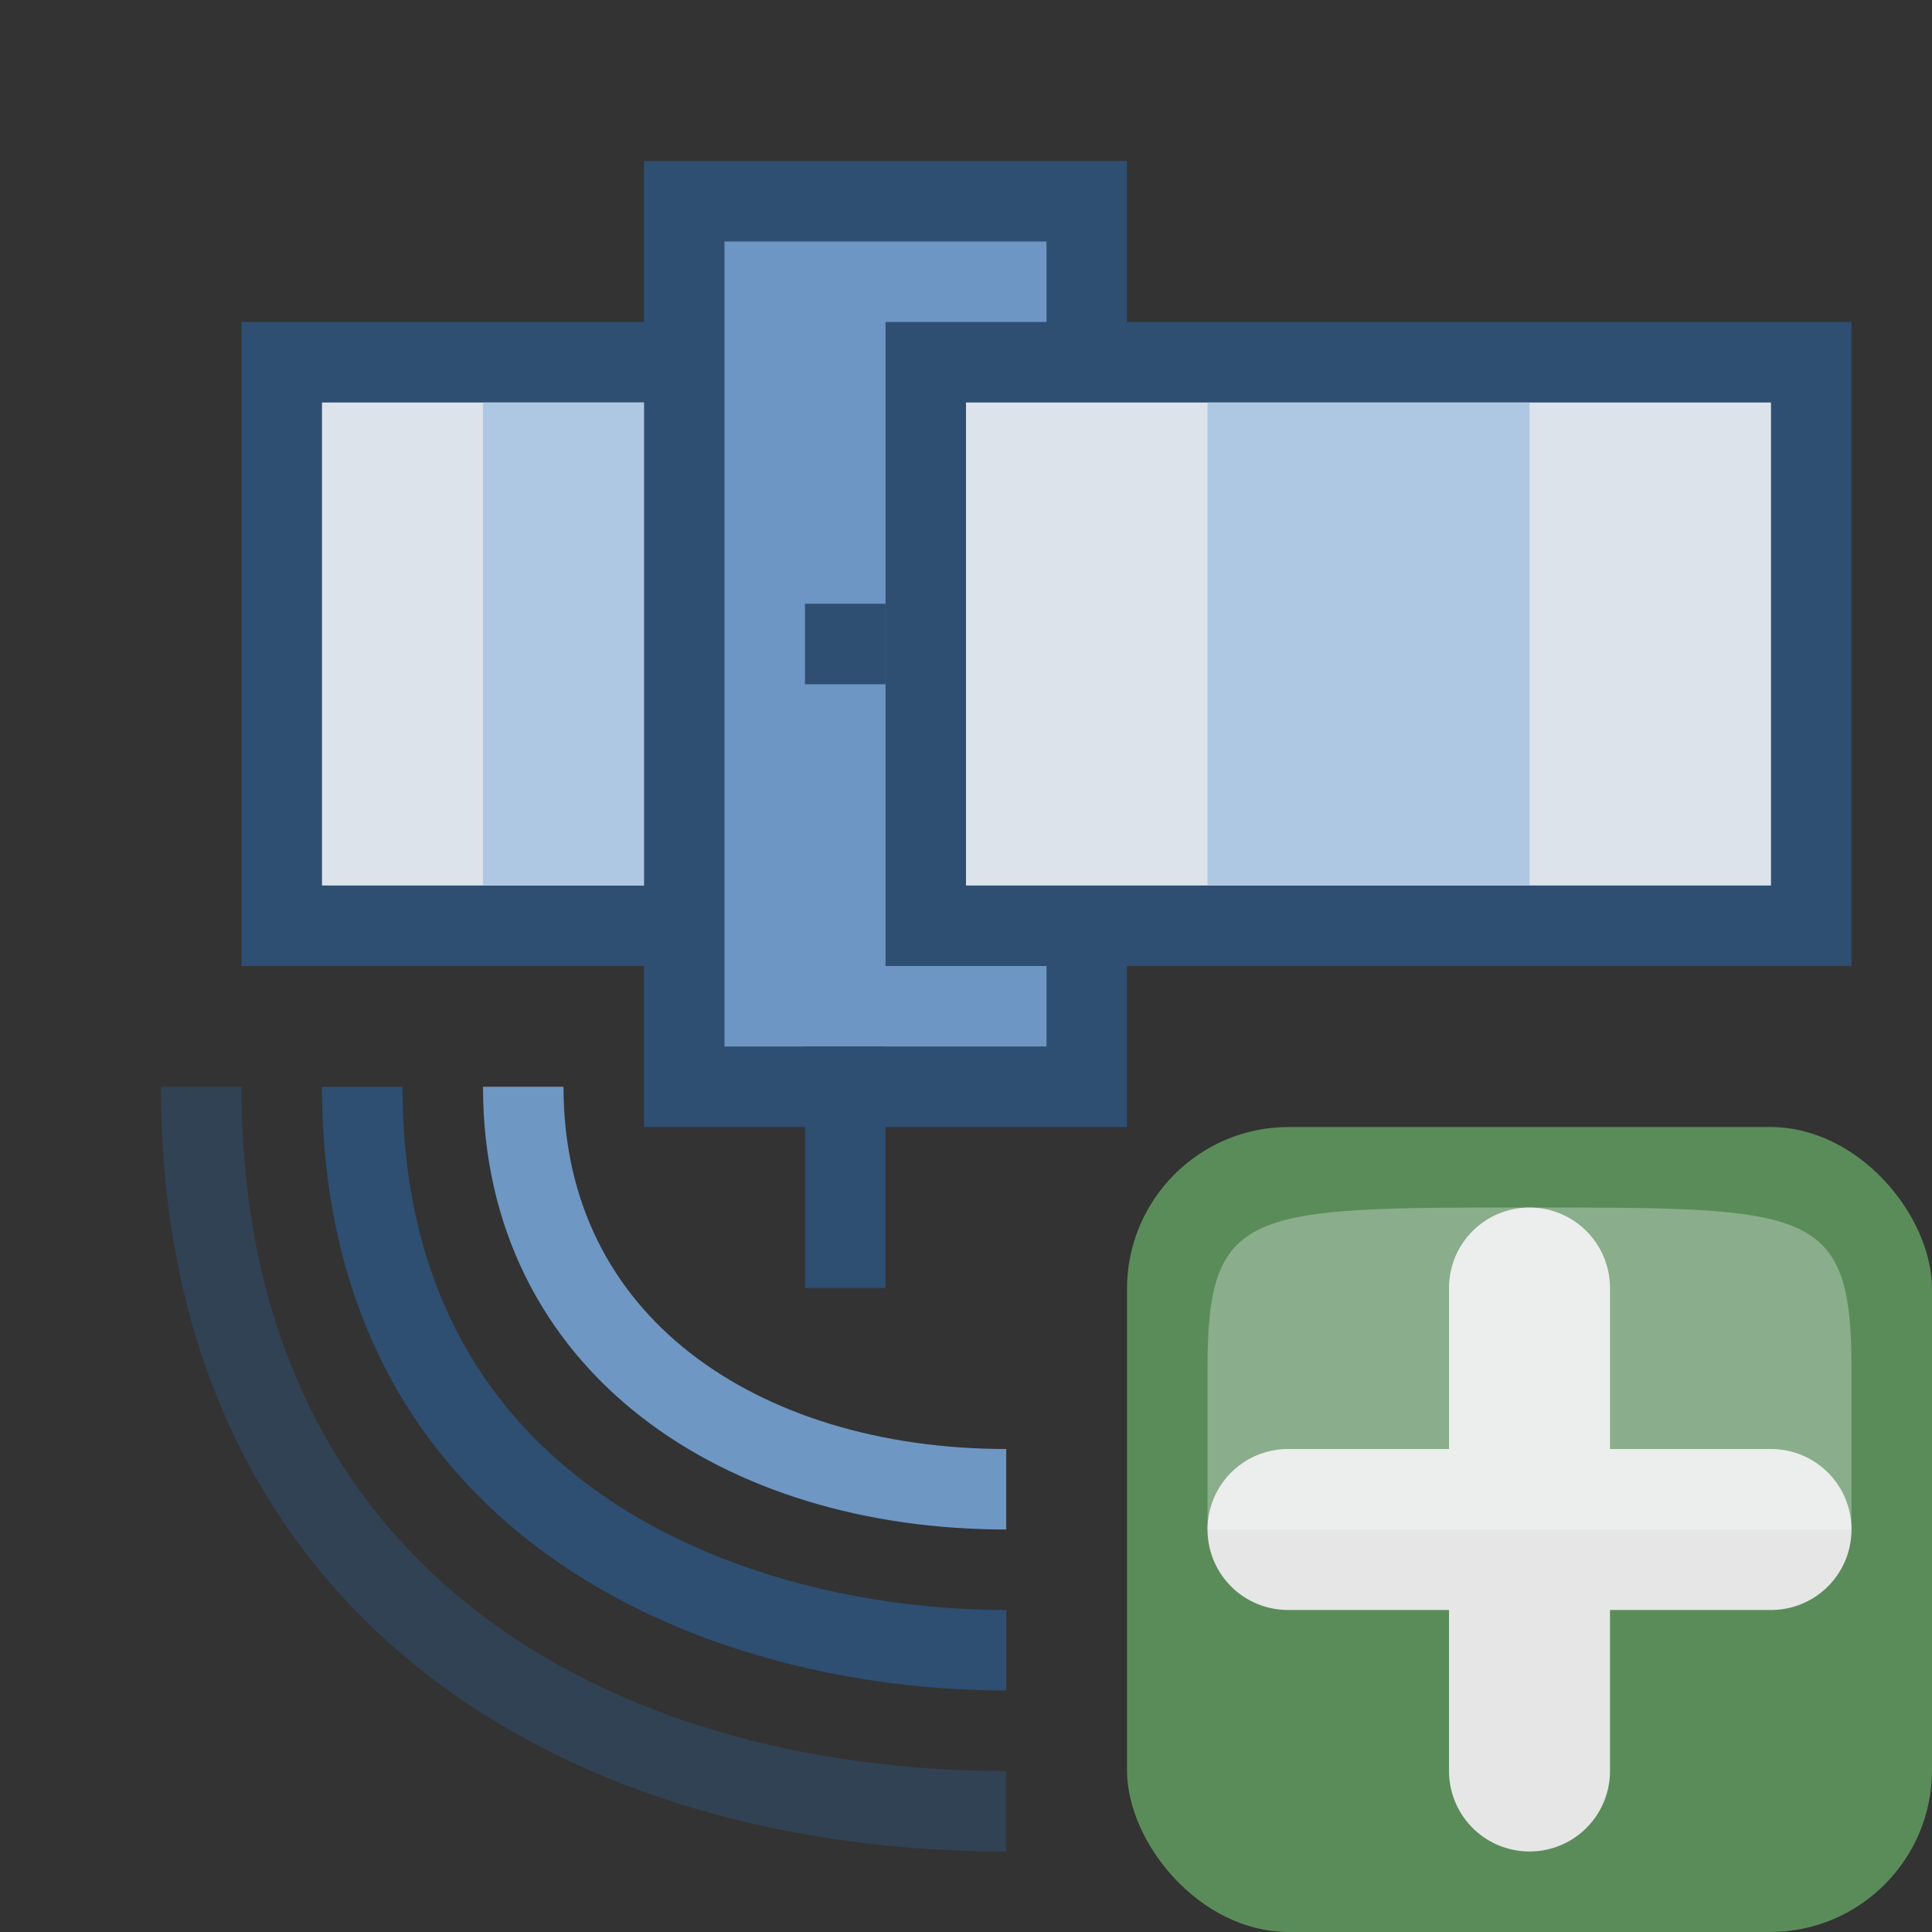
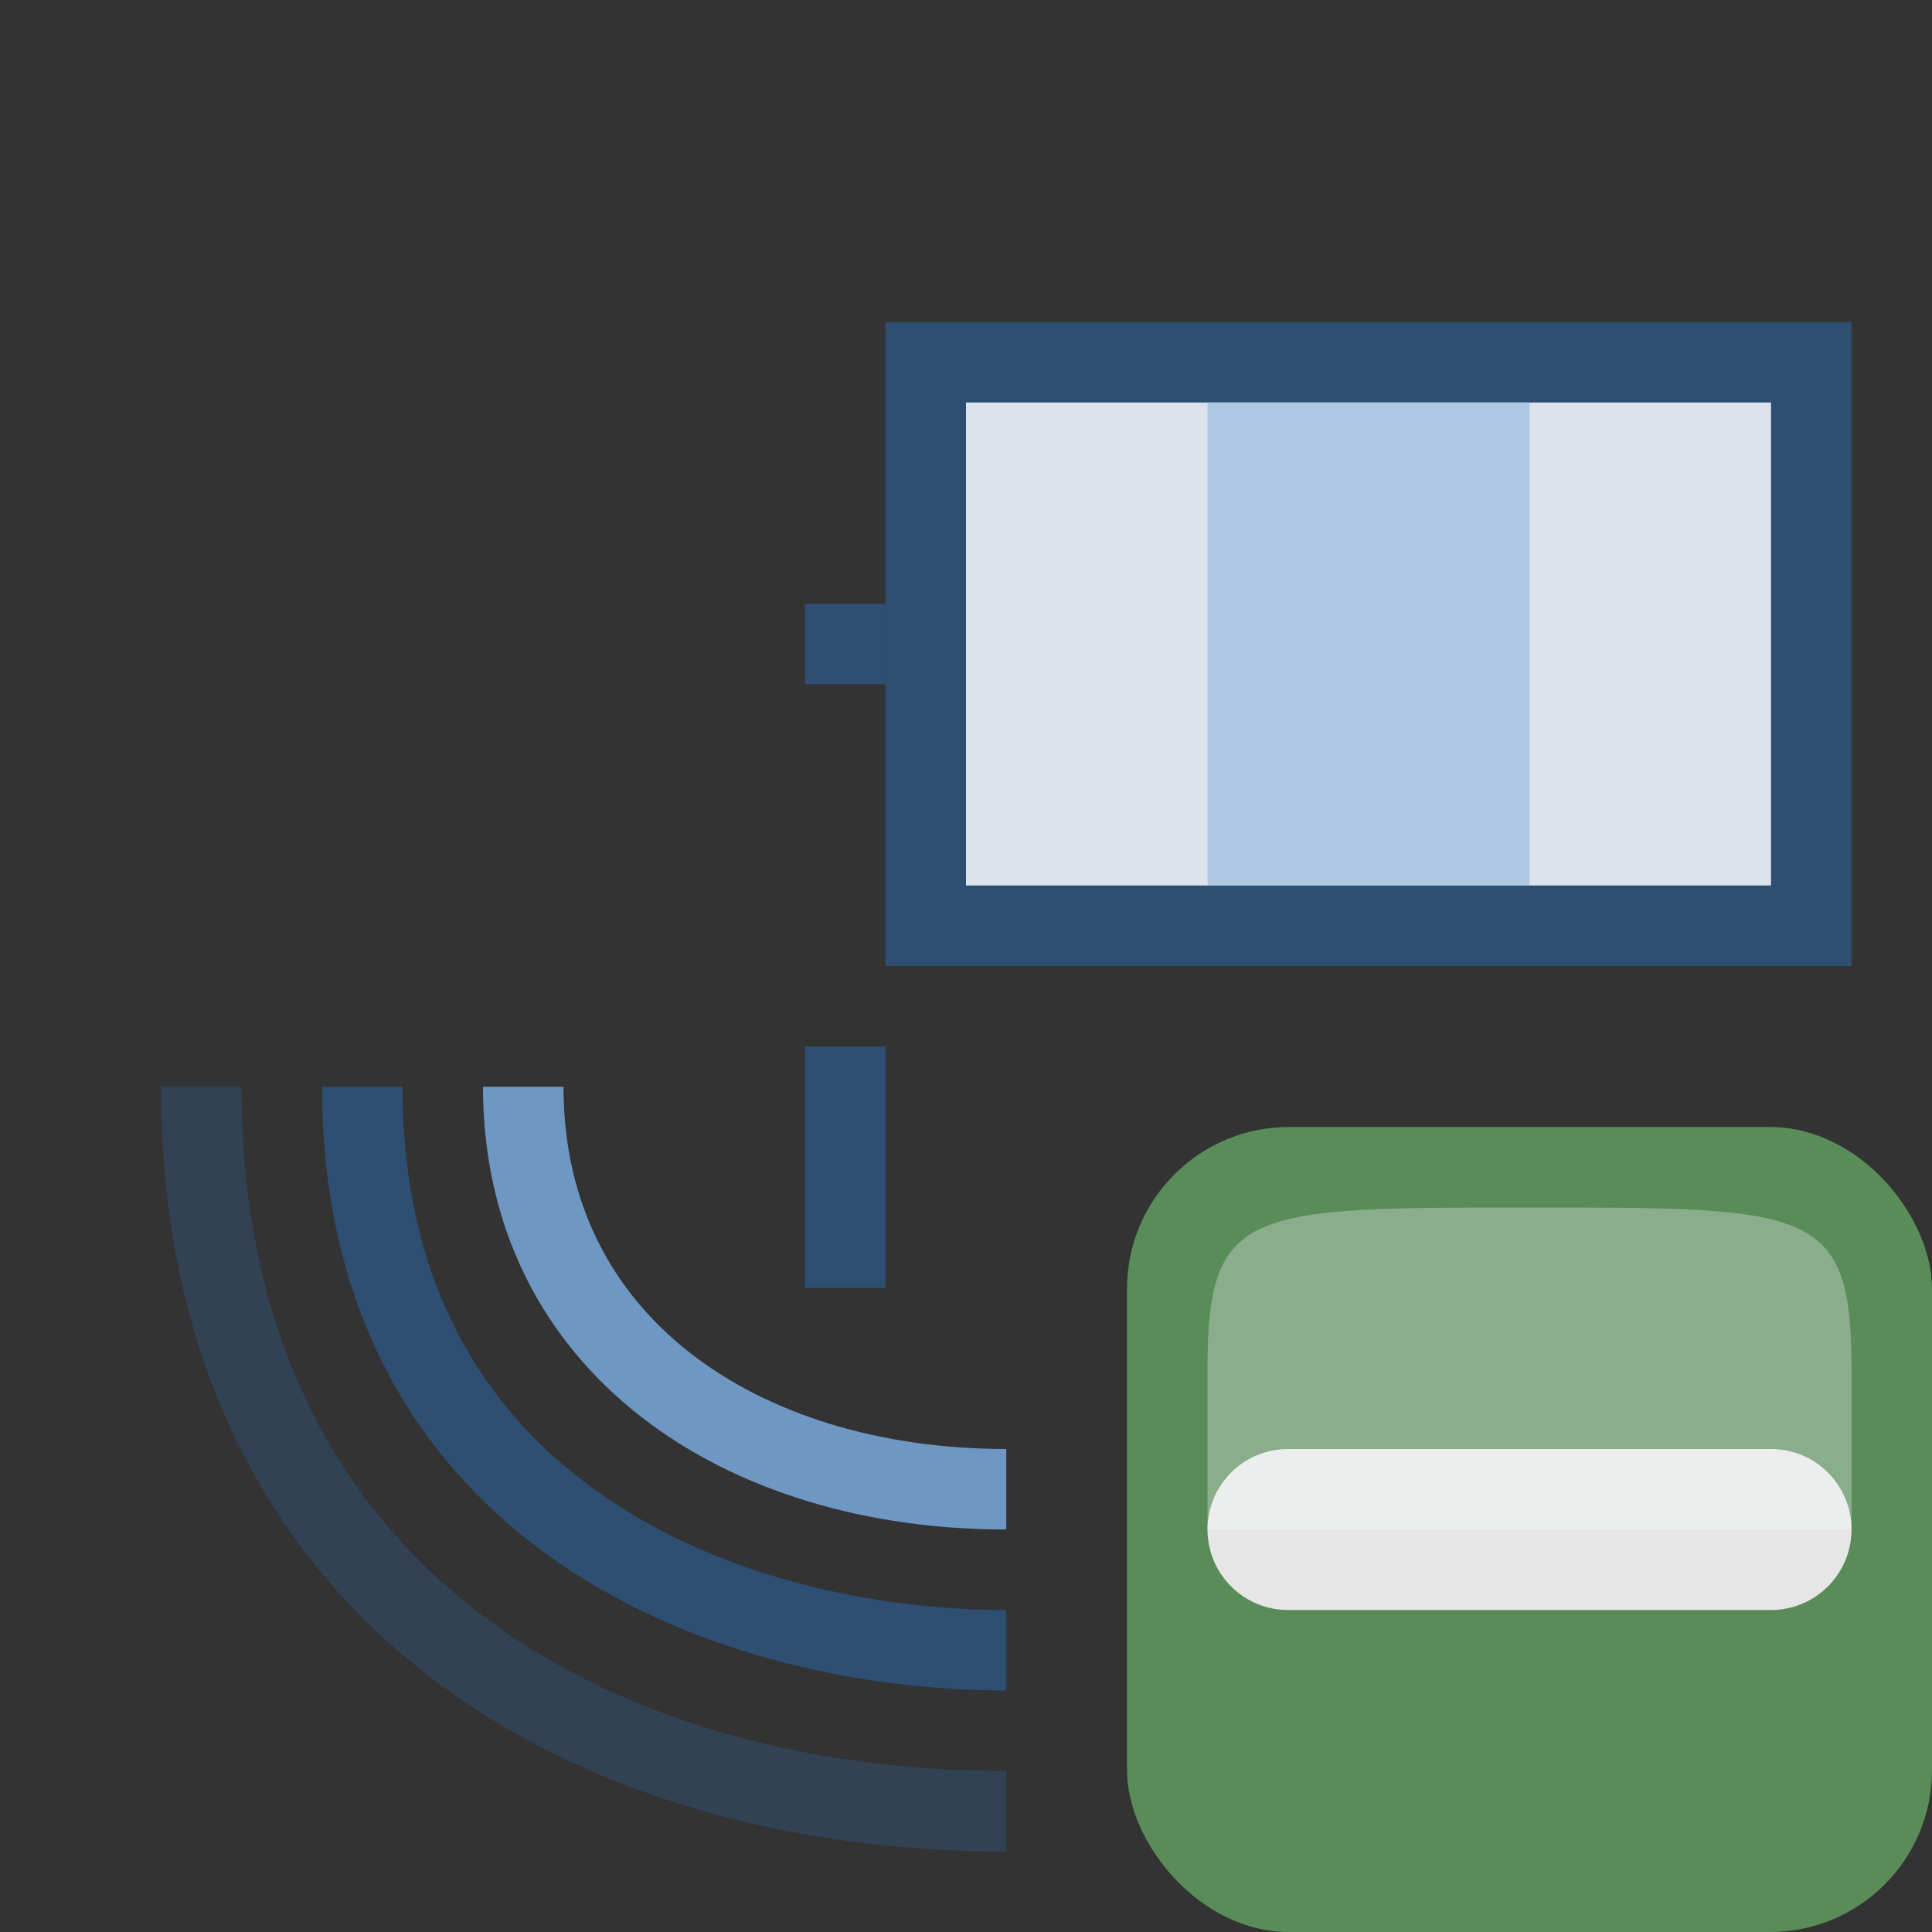
<svg xmlns="http://www.w3.org/2000/svg" height="24" width="24">
  <rect width="100%" height="100%" fill="#333333" stroke="none" />
  <g transform="translate(0 -8)">
    <g enable-background="new" transform="translate(0 8)">
      <rect fill="#5a8c5a" height="10" rx="2.011" width="10" x="14" y="14" />
      <g fill="#fcffff" fill-rule="evenodd">
        <path d="m16 19h6" stroke="#e6e6e6" stroke-linecap="round" stroke-linejoin="round" stroke-width="2" />
-         <path d="m19 22v-6" stroke="#e6e6e6" stroke-linecap="round" stroke-linejoin="round" stroke-width="2" />
        <path d="m15 19h8s0 0 0-2-.5-2-4-2-4 0-4 2z" opacity=".3" />
      </g>
    </g>
    <g fill-rule="evenodd">
-       <path d="m3.5 12.5h5v7h-5z" fill="#dde3ea" stroke="#2e4e72" />
-       <path d="m8.5 10.5h5v11h-5z" fill="#6e96c4" stroke="#2e4e72" />
      <path d="m11.5 12.5h11v7h-11z" fill="#dde3ea" stroke="#2e4e72" />
      <path d="m11 16h-1" fill="#2e4e72" stroke="#2e4e72" />
      <path d="m15 13h4v6h-4z" fill="#aec7e2" />
-       <path d="m6 13h2v6h-2z" fill="#aec7e2" />
    </g>
    <path d="m10.5 24v-3" fill="none" stroke="#2e4e72" />
    <path d="m6.5 21.5c0 3.205 2.711 5 6 5" fill="none" stroke="#6e97c4" />
    <path d="m4.5 21.5c0 5.351 4.618 7 8 7" fill="none" stroke="#2e4e72" />
    <path d="m2.5 21.5c0 6.32 4.837 9 10 9" fill="none" stroke="#324255" />
  </g>
</svg>